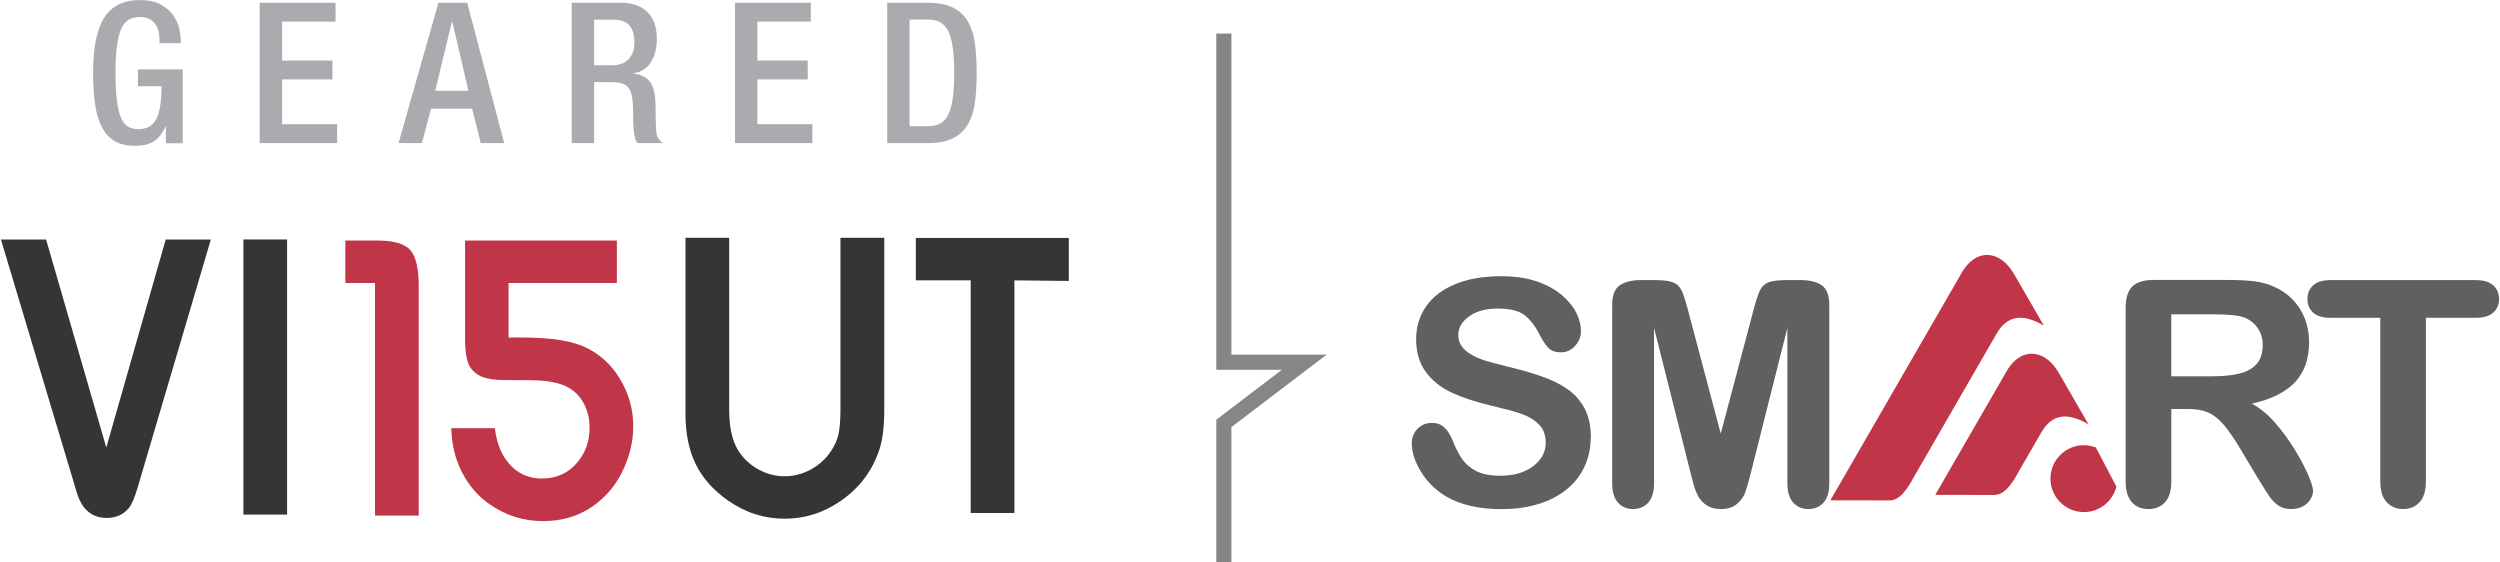
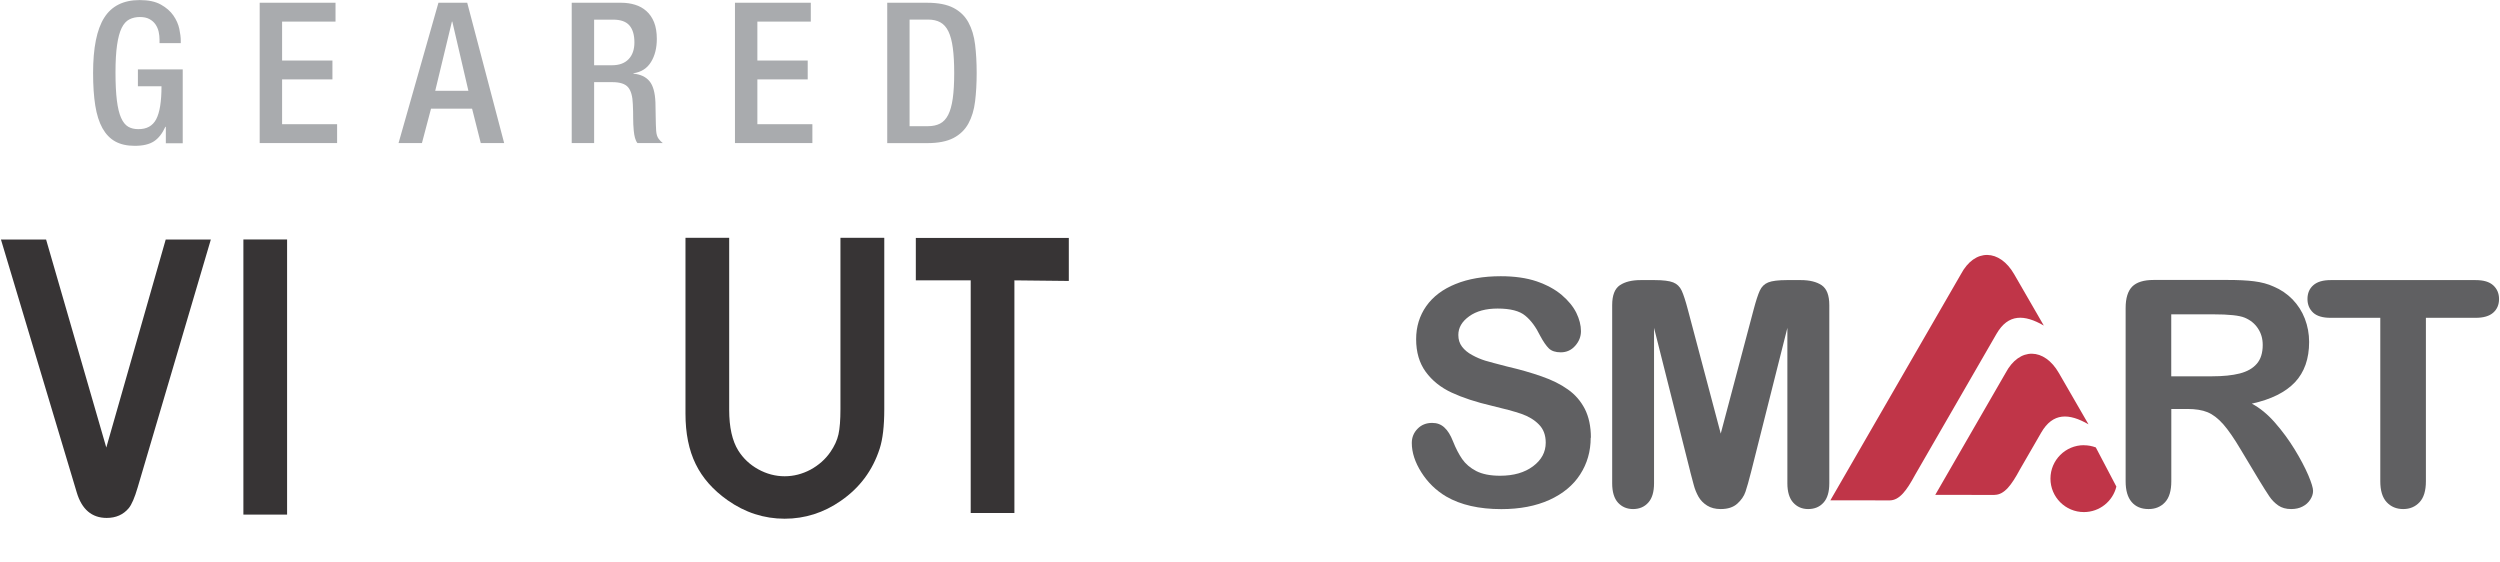
<svg xmlns="http://www.w3.org/2000/svg" xml:space="preserve" width="2.295in" height="0.516in" version="1.1" style="shape-rendering:geometricPrecision; text-rendering:geometricPrecision; image-rendering:optimizeQuality; fill-rule:evenodd; clip-rule:evenodd" viewBox="0 0 380.12 85.53">
  <defs>
    <style type="text/css">
   
    .fil2 {fill:#606062}
    .fil3 {fill:#C03548}
    .fil5 {fill:#A9ABAE;fill-rule:nonzero}
    .fil4 {fill:#848688;fill-rule:nonzero}
    .fil0 {fill:#373435;fill-rule:nonzero}
    .fil1 {fill:#C03548;fill-rule:nonzero}
   
  </style>
  </defs>
  <g id="Layer_x0020_1">
    <g id="_2413543276464">
      <path class="fil0" d="M31.94 36.44l-11.13 37.71c-0.46,1.57 -0.92,2.64 -1.37,3.18 -0.82,0.98 -1.94,1.48 -3.35,1.48 -2.26,0 -3.79,-1.3 -4.56,-3.89l-11.53 -38.47 6.87 0 9.16 31.65 9.04 -31.65 6.86 0zm11.6 41.86l-6.65 0 0 -41.86 6.65 0 0 41.86z" />
-       <path class="fil1" d="M63.57 78.46l-6.65 0 0 -35.4 -4.52 0 0 -6.46 4.85 0c2.5,0 4.17,0.48 5.03,1.44 0.86,0.95 1.29,2.82 1.29,5.61l0 34.81zm30.11 -35.4l-16.44 0 0 8.31c0.73,-0.01 1.22,-0.02 1.48,-0.02 2.67,0 4.84,0.14 6.51,0.42 1.66,0.27 3.09,0.72 4.27,1.36 2.23,1.2 3.95,3 5.18,5.4 1.01,1.94 1.53,4.05 1.53,6.32 0,1.8 -0.33,3.59 -0.99,5.36 -0.67,1.78 -1.57,3.33 -2.71,4.63 -2.64,2.96 -5.97,4.45 -10.02,4.45 -2.92,0 -5.59,-0.82 -7.99,-2.46 -1.84,-1.24 -3.29,-2.9 -4.34,-4.96 -1.05,-2.05 -1.59,-4.29 -1.63,-6.71l6.62 0c0.24,1.88 0.76,3.41 1.56,4.59 1.37,2.04 3.24,3.06 5.63,3.06 2.21,0 4,-0.82 5.37,-2.45 1.24,-1.48 1.86,-3.23 1.86,-5.27 0,-1.61 -0.4,-3.01 -1.19,-4.22 -0.79,-1.19 -1.89,-2 -3.27,-2.43 -0.92,-0.27 -1.82,-0.44 -2.68,-0.51 -0.87,-0.07 -2.82,-0.1 -5.87,-0.1 -1.41,0 -2.53,-0.17 -3.36,-0.5 -0.83,-0.34 -1.46,-0.88 -1.9,-1.61 -0.47,-0.88 -0.7,-2.38 -0.68,-4.51l0 -14.61 23.1 0 0 6.46z" />
      <path class="fil0" d="M134.41 36.19l0 26.08c0,2.55 -0.23,4.55 -0.7,6 -1.07,3.31 -3.03,5.95 -5.9,7.93 -2.61,1.82 -5.47,2.73 -8.56,2.73 -3.13,0 -6.03,-0.94 -8.68,-2.81 -2.21,-1.56 -3.83,-3.39 -4.86,-5.51 -1.04,-2.12 -1.55,-4.68 -1.55,-7.66l0 -26.76 6.65 0 0 26.17c0,2.65 0.46,4.71 1.38,6.19 0.75,1.2 1.77,2.16 3.04,2.86 1.27,0.7 2.61,1.06 4.02,1.06 1.37,0 2.68,-0.34 3.93,-1 1.24,-0.68 2.26,-1.57 3.03,-2.69 0.62,-0.9 1.03,-1.79 1.23,-2.69 0.2,-0.9 0.3,-2.18 0.3,-3.85l0 -26.05 6.65 0zm28.08 6.56l-8.28 -0.09 0 35.4 -6.65 0 0 -35.4 -8.35 0 0 -6.46 23.28 0 0 6.56z" />
    </g>
    <path class="fil2" d="M241.9 66.61c0,2.07 -0.53,3.92 -1.6,5.58 -1.06,1.65 -2.62,2.94 -4.68,3.88 -2.06,0.93 -4.5,1.4 -7.32,1.4 -3.38,0 -6.18,-0.64 -8.37,-1.91 -1.56,-0.92 -2.82,-2.15 -3.79,-3.68 -0.97,-1.53 -1.46,-3.02 -1.46,-4.48 0,-0.84 0.29,-1.56 0.88,-2.16 0.58,-0.6 1.32,-0.89 2.23,-0.89 0.73,0 1.35,0.23 1.85,0.7 0.51,0.46 0.94,1.16 1.3,2.08 0.43,1.09 0.91,2 1.41,2.73 0.51,0.73 1.22,1.34 2.14,1.82 0.93,0.47 2.13,0.71 3.63,0.71 2.05,0 3.73,-0.48 5.01,-1.44 1.28,-0.96 1.93,-2.15 1.93,-3.59 0,-1.14 -0.34,-2.07 -1.04,-2.77 -0.69,-0.71 -1.6,-1.25 -2.7,-1.63 -1.09,-0.37 -2.57,-0.77 -4.4,-1.2 -2.46,-0.57 -4.52,-1.25 -6.17,-2.02 -1.66,-0.77 -2.98,-1.83 -3.95,-3.16 -0.97,-1.33 -1.46,-2.98 -1.46,-4.97 0,-1.88 0.51,-3.56 1.54,-5.03 1.03,-1.46 2.52,-2.58 4.47,-3.37 1.95,-0.79 4.24,-1.18 6.87,-1.18 2.1,0 3.92,0.26 5.46,0.78 1.53,0.53 2.81,1.22 3.82,2.08 1.01,0.86 1.75,1.77 2.22,2.72 0.46,0.95 0.7,1.88 0.7,2.78 0,0.82 -0.29,1.57 -0.88,2.23 -0.58,0.66 -1.32,0.99 -2.19,0.99 -0.8,0 -1.4,-0.2 -1.81,-0.59 -0.41,-0.4 -0.86,-1.05 -1.34,-1.95 -0.63,-1.29 -1.37,-2.31 -2.25,-3.03 -0.87,-0.73 -2.27,-1.09 -4.21,-1.09 -1.79,0 -3.24,0.39 -4.33,1.18 -1.1,0.79 -1.65,1.73 -1.65,2.84 0,0.69 0.18,1.28 0.56,1.78 0.37,0.49 0.89,0.93 1.55,1.28 0.65,0.36 1.32,0.64 1.99,0.85 0.67,0.2 1.78,0.49 3.32,0.89 1.93,0.45 3.69,0.95 5.25,1.5 1.56,0.54 2.9,1.2 4,1.99 1.1,0.77 1.95,1.76 2.57,2.95 0.61,1.2 0.93,2.66 0.93,4.39z" />
    <path class="fil2" d="M257.04 71.72l-5.5 -21.83 0 23.65c0,1.31 -0.29,2.29 -0.88,2.94 -0.58,0.65 -1.36,0.98 -2.31,0.98 -0.93,0 -1.7,-0.33 -2.29,-0.97 -0.59,-0.65 -0.89,-1.63 -0.89,-2.95l0 -27.11c0,-1.5 0.39,-2.5 1.17,-3.03 0.78,-0.52 1.83,-0.78 3.15,-0.78l2.15 0c1.29,0 2.23,0.12 2.81,0.35 0.58,0.23 1.02,0.65 1.3,1.26 0.28,0.61 0.6,1.6 0.96,2.97l4.98 18.78 4.98 -18.78c0.36,-1.37 0.68,-2.36 0.96,-2.97 0.28,-0.61 0.71,-1.03 1.29,-1.26 0.58,-0.23 1.52,-0.35 2.82,-0.35l2.15 0c1.32,0 2.38,0.26 3.16,0.78 0.77,0.53 1.16,1.53 1.16,3.03l0 27.11c0,1.31 -0.29,2.29 -0.88,2.94 -0.58,0.65 -1.36,0.98 -2.34,0.98 -0.92,0 -1.68,-0.33 -2.27,-0.98 -0.59,-0.65 -0.89,-1.64 -0.89,-2.94l0 -23.65 -5.5 21.83c-0.36,1.41 -0.65,2.46 -0.88,3.12 -0.22,0.65 -0.64,1.26 -1.24,1.8 -0.61,0.55 -1.45,0.82 -2.53,0.82 -0.81,0 -1.5,-0.18 -2.06,-0.53 -0.56,-0.35 -1,-0.8 -1.31,-1.34 -0.31,-0.55 -0.56,-1.15 -0.73,-1.81 -0.18,-0.66 -0.37,-1.36 -0.55,-2.07z" />
    <path class="fil2" d="M332.68 62.24l-2.43 0 0 10.99c0,1.45 -0.32,2.51 -0.96,3.2 -0.64,0.69 -1.48,1.03 -2.5,1.03 -1.11,0 -1.97,-0.36 -2.58,-1.08 -0.61,-0.72 -0.91,-1.76 -0.91,-3.15l0 -26.37c0,-1.49 0.34,-2.58 1,-3.25 0.67,-0.67 1.76,-1.01 3.25,-1.01l11.29 0c1.56,0 2.89,0.06 4,0.2 1.11,0.14 2.11,0.4 2.99,0.81 1.08,0.45 2.03,1.1 2.86,1.94 0.82,0.85 1.45,1.83 1.88,2.94 0.43,1.12 0.65,2.3 0.65,3.55 0,2.55 -0.72,4.6 -2.16,6.13 -1.44,1.52 -3.63,2.61 -6.56,3.25 1.23,0.65 2.41,1.62 3.53,2.9 1.12,1.28 2.12,2.64 3,4.08 0.88,1.44 1.56,2.74 2.06,3.9 0.49,1.16 0.73,1.95 0.73,2.39 0,0.45 -0.14,0.89 -0.43,1.34 -0.29,0.45 -0.68,0.8 -1.18,1.05 -0.49,0.26 -1.08,0.38 -1.73,0.38 -0.77,0 -1.43,-0.18 -1.96,-0.55 -0.53,-0.37 -0.98,-0.83 -1.36,-1.39 -0.38,-0.56 -0.9,-1.39 -1.56,-2.47l-2.78 -4.63c-1,-1.69 -1.89,-2.98 -2.67,-3.87 -0.79,-0.89 -1.59,-1.5 -2.4,-1.83 -0.81,-0.33 -1.83,-0.49 -3.06,-0.49zm3.97 -14.41l-6.41 0 0 9.43 6.21 0c1.67,0 3.07,-0.14 4.21,-0.43 1.13,-0.29 2,-0.78 2.6,-1.48 0.6,-0.69 0.9,-1.65 0.9,-2.86 0,-0.96 -0.24,-1.79 -0.73,-2.52 -0.48,-0.73 -1.15,-1.27 -2.01,-1.63 -0.81,-0.34 -2.4,-0.51 -4.79,-0.51z" />
    <path class="fil2" d="M376.56 48.36l-7.57 0 0 24.87c0,1.44 -0.32,2.5 -0.97,3.19 -0.64,0.69 -1.47,1.04 -2.48,1.04 -1.03,0 -1.87,-0.35 -2.52,-1.05 -0.65,-0.7 -0.97,-1.76 -0.97,-3.18l0 -24.87 -7.57 0c-1.19,0 -2.07,-0.26 -2.64,-0.78 -0.57,-0.53 -0.87,-1.22 -0.87,-2.08 0,-0.89 0.3,-1.59 0.9,-2.11 0.6,-0.52 1.47,-0.77 2.61,-0.77l22.08 0c1.2,0 2.09,0.26 2.68,0.8 0.58,0.53 0.88,1.23 0.88,2.08 0,0.86 -0.3,1.56 -0.89,2.08 -0.59,0.52 -1.48,0.78 -2.66,0.78z" />
    <path class="fil3" d="M287.39 76.14l-9.02 -0.01 19.86 -34.4c2.12,-4 5.91,-3.83 8.11,0l4.51 7.81c-2.96,-1.71 -5.42,-1.82 -7.2,1.26l-12.4 21.48c-1.27,2.36 -2.37,3.86 -3.86,3.86z" />
    <path class="fil3" d="M303.35 75.31l-9.02 -0.01 10.7 -18.54c2.12,-4 5.91,-3.83 8.11,0l4.51 7.81c-2.96,-1.71 -5.42,-1.82 -7.2,1.26l-3.24 5.61c-1.27,2.36 -2.37,3.86 -3.86,3.86z" />
    <path class="fil3" d="M316.94 67.75c0.64,0 1.25,0.12 1.82,0.33l3.13 5.96c-0.54,2.23 -2.55,3.88 -4.94,3.88 -2.81,0 -5.09,-2.28 -5.09,-5.09 0,-2.81 2.28,-5.09 5.09,-5.09z" />
-     <polygon class="fil4" points="184.93,85.53 184.93,63.86 194.91,56.27 184.93,56.27 184.93,5.1 187.23,5.1 187.23,53.97 201.71,53.97 187.23,64.99 187.23,85.53 " />
    <path class="fil5" d="M25.08 19.29l-0.06 0c-0.46,1.02 -1.04,1.75 -1.73,2.21 -0.7,0.46 -1.67,0.69 -2.93,0.69 -1.18,0 -2.16,-0.22 -2.96,-0.66 -0.8,-0.44 -1.45,-1.12 -1.96,-2.03 -0.51,-0.92 -0.87,-2.07 -1.09,-3.45 -0.22,-1.39 -0.33,-3.03 -0.33,-4.95 0,-3.81 0.56,-6.61 1.69,-8.4 1.13,-1.79 2.93,-2.69 5.4,-2.69 1.34,0 2.41,0.23 3.23,0.69 0.82,0.46 1.45,1.01 1.9,1.66 0.45,0.65 0.75,1.33 0.9,2.03 0.15,0.71 0.22,1.3 0.22,1.78l0 0.39 -3.23 0 0 -0.51c0,-0.4 -0.04,-0.8 -0.13,-1.21 -0.09,-0.41 -0.25,-0.78 -0.48,-1.12 -0.23,-0.34 -0.54,-0.61 -0.93,-0.82 -0.39,-0.21 -0.87,-0.31 -1.45,-0.31 -0.6,0 -1.13,0.12 -1.6,0.36 -0.47,0.24 -0.86,0.67 -1.17,1.3 -0.31,0.63 -0.54,1.49 -0.7,2.59 -0.16,1.1 -0.24,2.49 -0.24,4.19 0,1.71 0.07,3.13 0.21,4.25 0.14,1.12 0.35,2 0.64,2.65 0.29,0.65 0.65,1.1 1.08,1.35 0.43,0.25 0.93,0.37 1.51,0.37 1.3,0.02 2.21,-0.48 2.75,-1.5 0.54,-1.02 0.81,-2.69 0.81,-5.02l-3.59 0 0 -2.57 6.82 0 0 11.24 -2.57 0 0 -2.48zm14.29 -18.87l11.54 0 0 2.87 -8.13 0 0 5.92 7.66 0 0 2.87 -7.66 0 0 6.82 8.37 0 0 2.87 -11.78 0 0 -21.35zm27.21 0l4.37 0 5.62 21.35 -3.56 0 -1.32 -5.23 -6.25 0 -1.38 5.23 -3.56 0 6.07 -21.35zm4.55 13.4l-2.45 -10.53 -0.06 0 -2.54 10.53 5.05 0zm21.85 -3.89c1.1,0 1.94,-0.31 2.53,-0.93 0.59,-0.62 0.88,-1.47 0.88,-2.54 0,-1.14 -0.25,-2 -0.76,-2.59 -0.51,-0.59 -1.33,-0.88 -2.47,-0.88l-2.9 0 0 6.94 2.72 0zm-6.13 -9.51l7.54 0c0.74,0 1.44,0.1 2.09,0.3 0.66,0.2 1.24,0.52 1.73,0.96 0.5,0.44 0.89,1.01 1.17,1.7 0.28,0.7 0.42,1.55 0.42,2.54 0,1.38 -0.29,2.55 -0.88,3.51 -0.59,0.97 -1.48,1.54 -2.68,1.72l0 0.06c1.08,0.1 1.89,0.48 2.44,1.14 0.55,0.66 0.85,1.73 0.91,3.23 0.02,0.7 0.04,1.44 0.04,2.21 0.01,0.78 0.03,1.49 0.07,2.12 0.04,0.52 0.16,0.92 0.37,1.2 0.21,0.28 0.42,0.5 0.64,0.66l-3.86 0c-0.16,-0.2 -0.28,-0.46 -0.37,-0.78 -0.09,-0.32 -0.15,-0.69 -0.19,-1.11 -0.06,-0.62 -0.09,-1.26 -0.09,-1.91 0,-0.32 -0,-0.65 -0.01,-1 -0.01,-0.35 -0.02,-0.72 -0.04,-1.12 -0.04,-1.2 -0.28,-2.05 -0.72,-2.57 -0.44,-0.52 -1.24,-0.78 -2.39,-0.78l-2.78 0 0 9.27 -3.41 0 0 -21.35zm24.84 0l11.54 0 0 2.87 -8.13 0 0 5.92 7.66 0 0 2.87 -7.66 0 0 6.82 8.37 0 0 2.87 -11.78 0 0 -21.35zm23.17 0l6.07 0c1.67,0 3.01,0.26 4.01,0.78 1,0.52 1.75,1.25 2.27,2.2 0.52,0.95 0.86,2.07 1.02,3.38 0.16,1.31 0.24,2.75 0.24,4.32 0,1.57 -0.08,3.02 -0.24,4.32 -0.16,1.31 -0.5,2.43 -1.02,3.38 -0.52,0.95 -1.28,1.68 -2.27,2.2 -1,0.52 -2.33,0.78 -4.01,0.78l-6.07 0 0 -21.35zm3.41 18.78l2.81 0c0.7,0 1.3,-0.13 1.81,-0.39 0.51,-0.26 0.92,-0.7 1.24,-1.32 0.32,-0.62 0.55,-1.45 0.7,-2.5 0.15,-1.05 0.22,-2.35 0.22,-3.9 0,-1.5 -0.07,-2.76 -0.21,-3.8 -0.14,-1.04 -0.36,-1.87 -0.67,-2.51 -0.31,-0.64 -0.72,-1.1 -1.23,-1.38 -0.51,-0.28 -1.13,-0.42 -1.87,-0.42l-2.81 0 0 16.21z" />
  </g>
</svg>